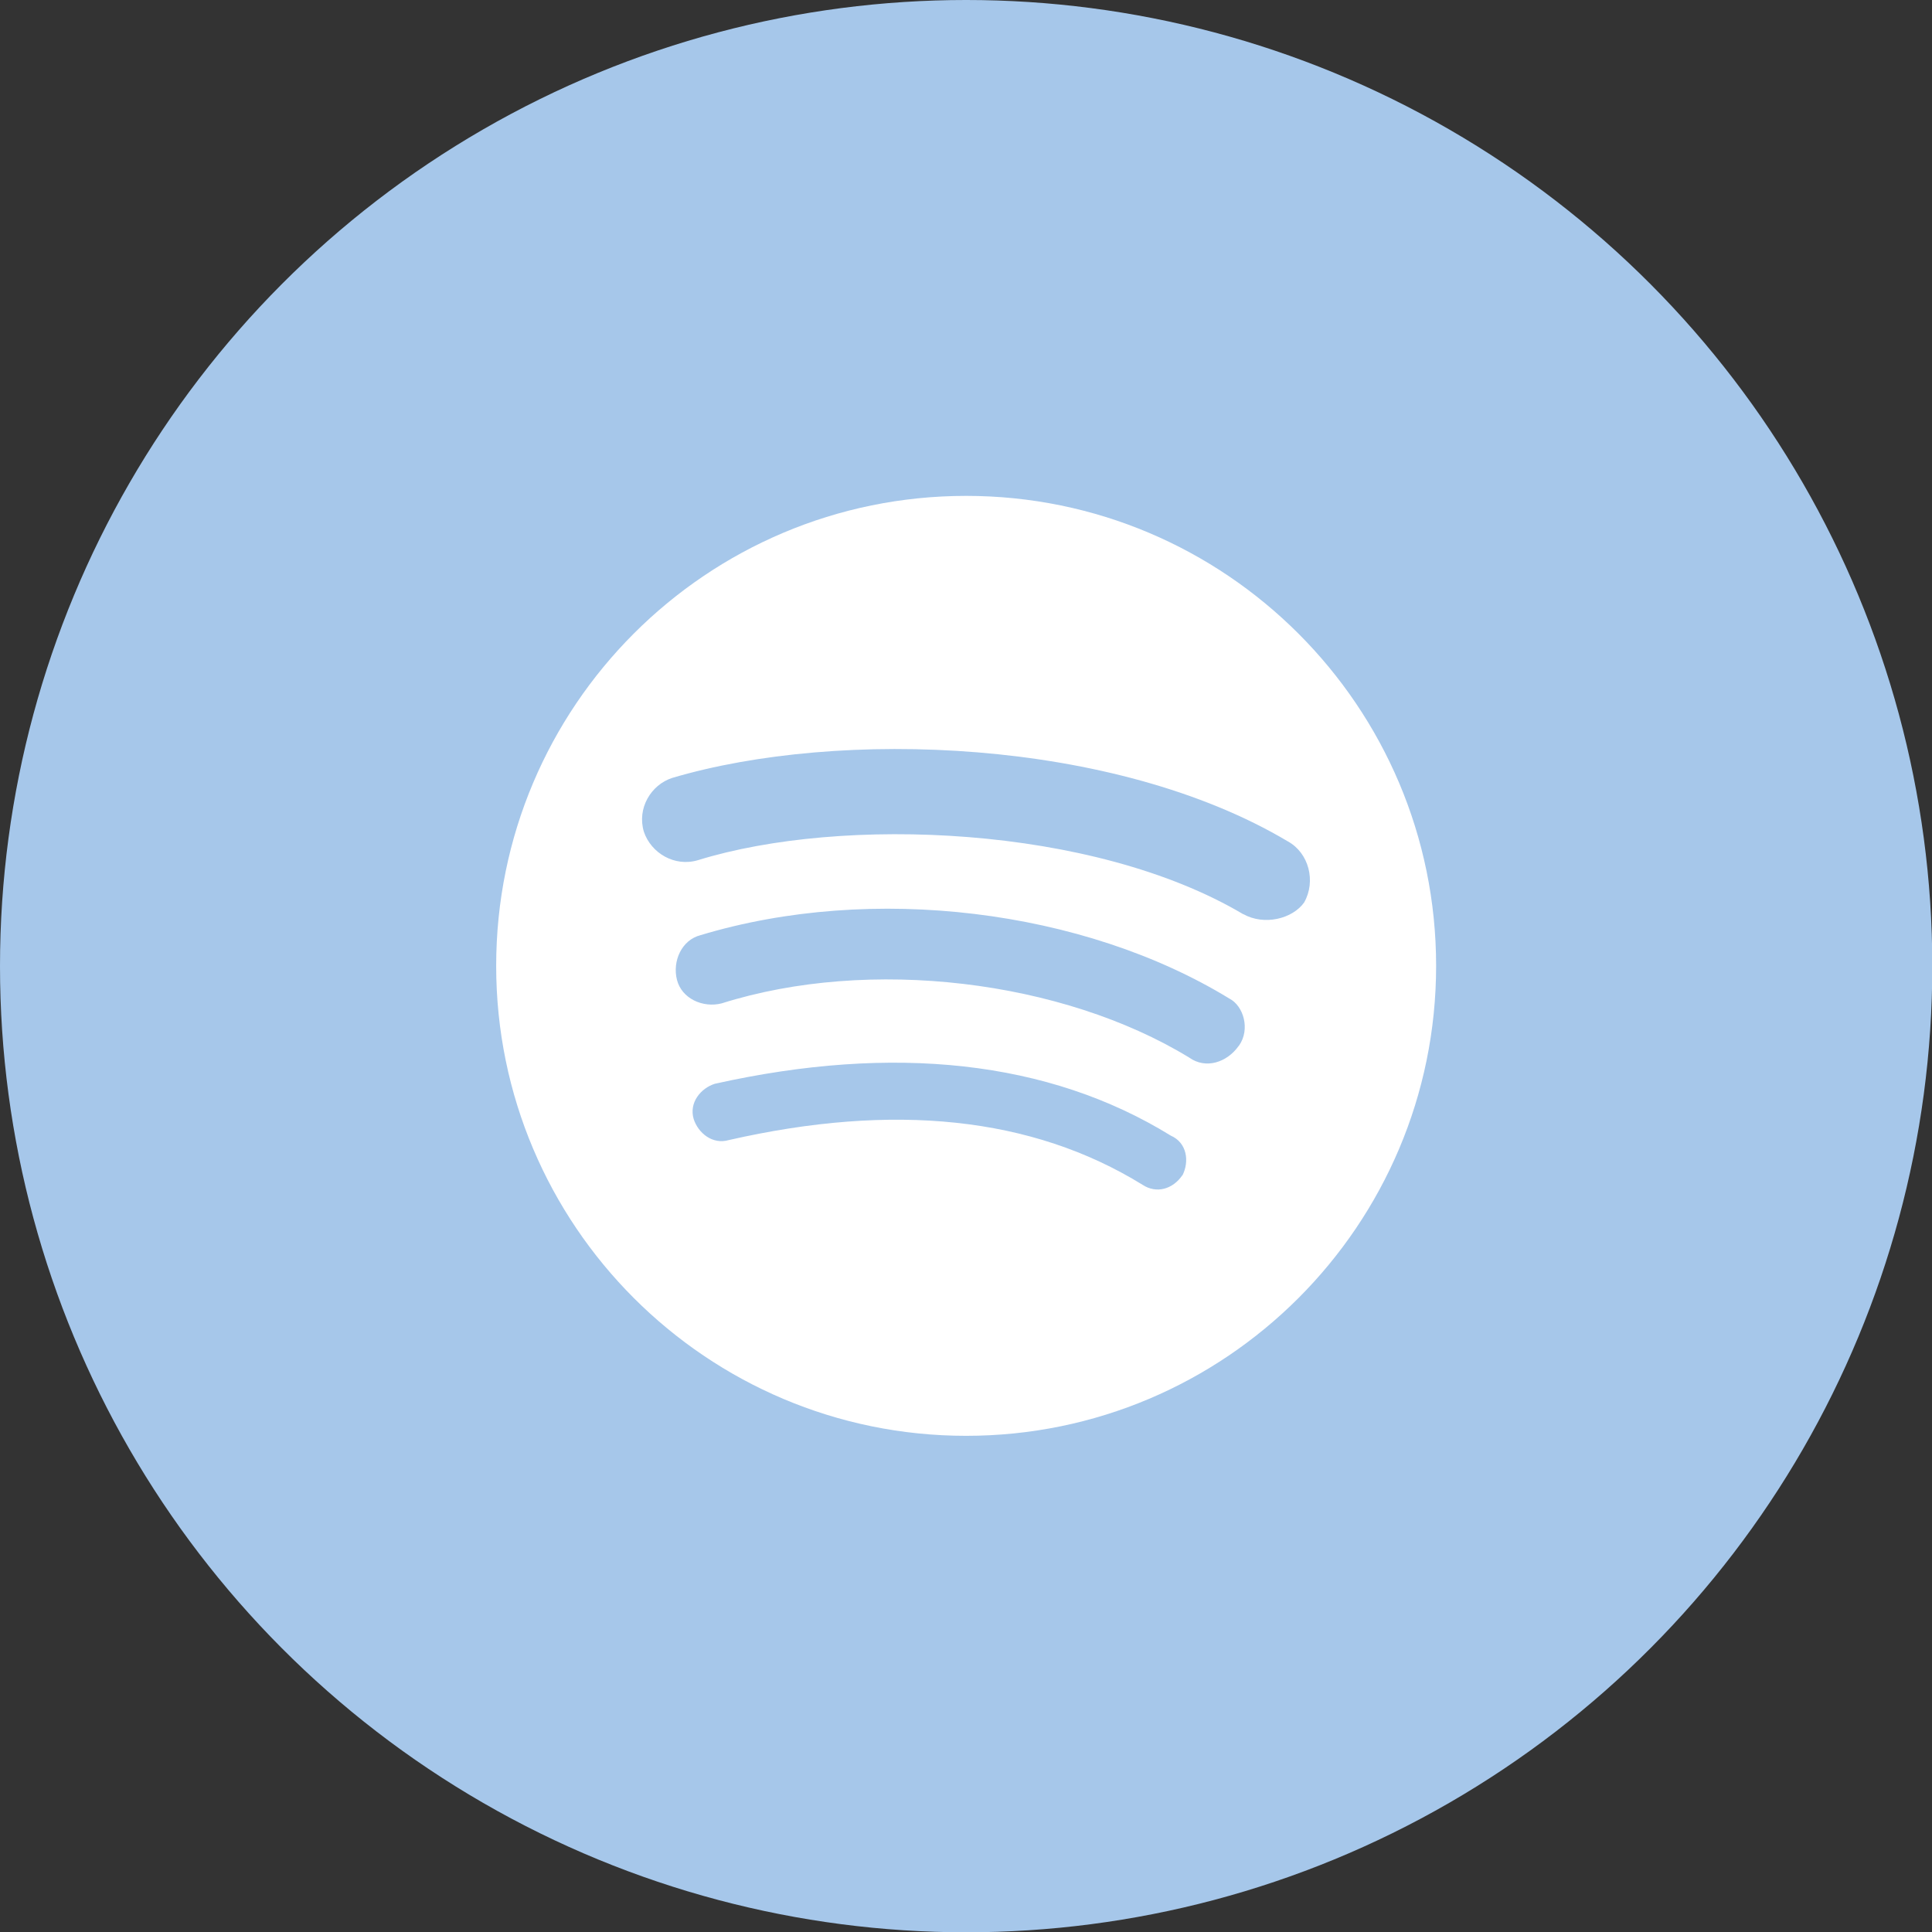
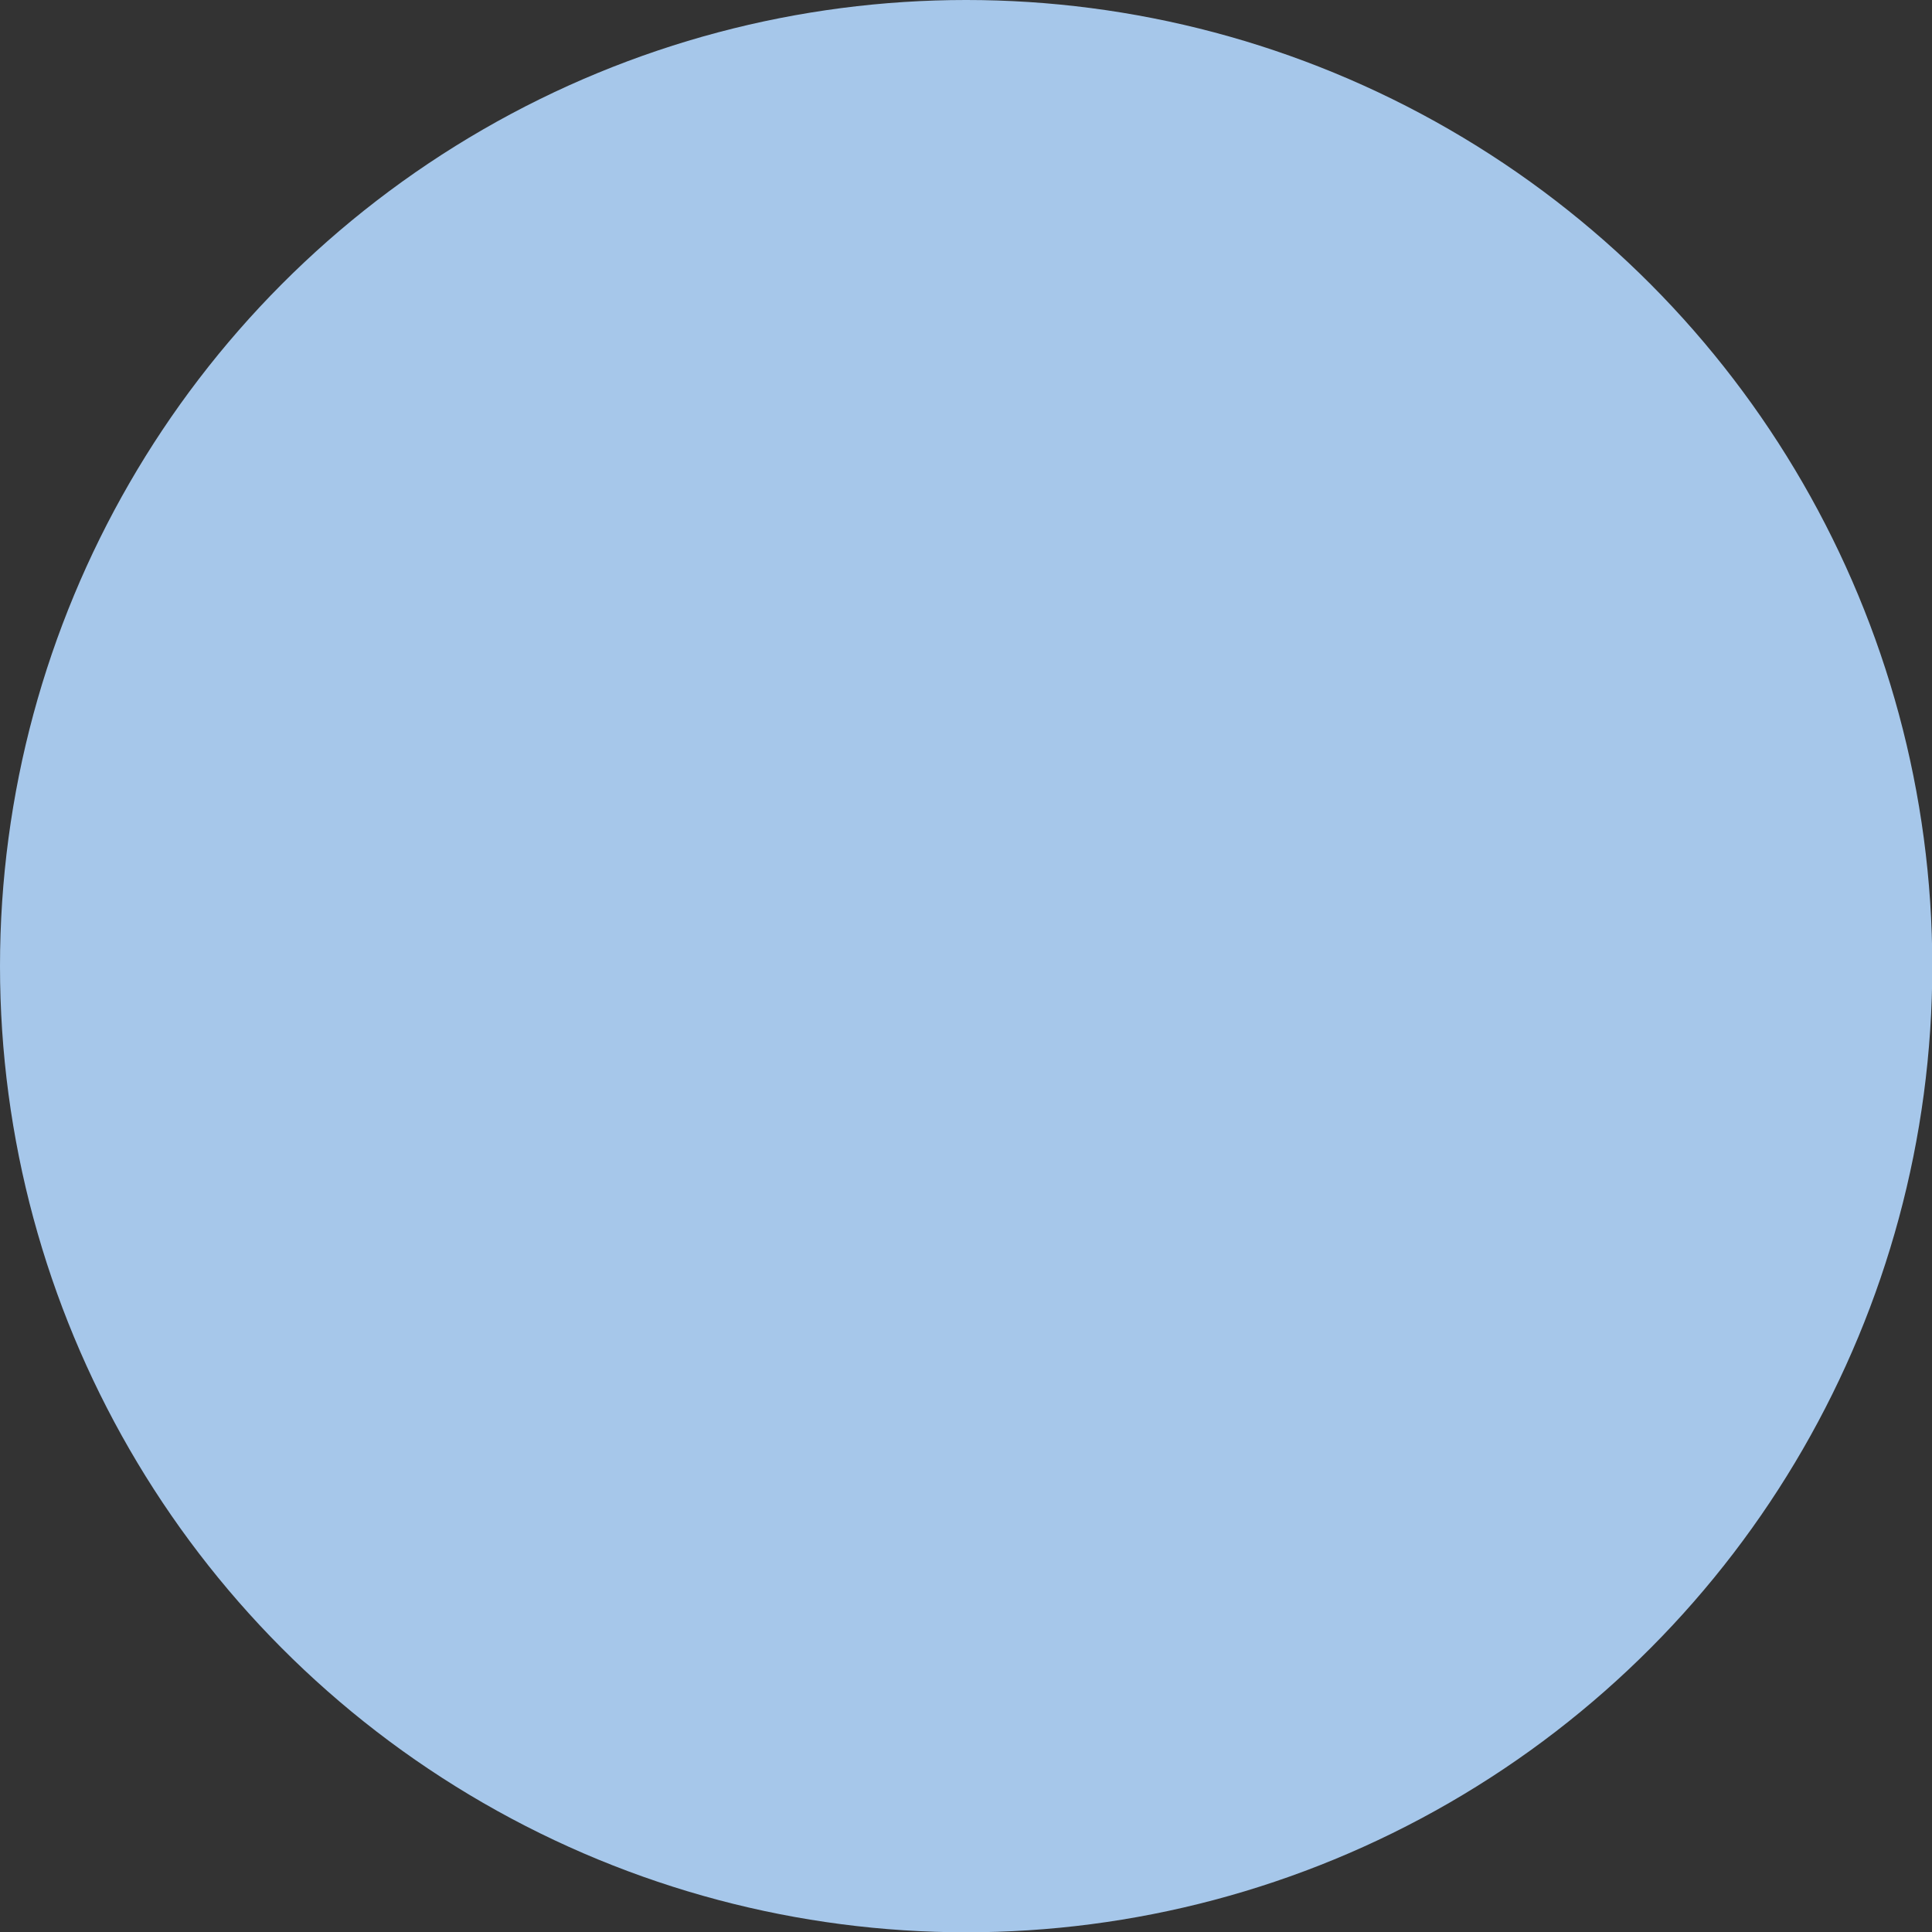
<svg xmlns="http://www.w3.org/2000/svg" viewBox="0 0 64.87 64.87" id="Layer_2">
  <rect x="0" y="0" width="64.87" height="64.87" fill="#333333" stroke="none" />
  <defs>
    <style>
      .cls-1 {
        fill: #a6c7ea;
      }

      .cls-2 {
        fill: #fff;
      }
    </style>
  </defs>
  <g id="OBJECTS">
    <g>
      <circle r="32.44" cy="32.44" cx="32.44" class="cls-1" />
-       <path d="M32.44,16.65c-8.72,0-15.78,7.07-15.78,15.78s7.07,15.78,15.78,15.78,15.78-7.07,15.78-15.78-7.07-15.78-15.78-15.78ZM39.7,39.46c-.32.47-.87.63-1.34.32-3.71-2.29-8.36-2.76-13.89-1.5-.55.16-1.03-.24-1.18-.71-.16-.55.24-1.03.71-1.18,6-1.34,11.21-.79,15.31,1.74.55.24.63.87.39,1.34ZM41.59,35.12c-.39.55-1.1.79-1.66.39-4.26-2.6-10.73-3.39-15.7-1.82-.63.16-1.34-.16-1.5-.79-.16-.63.16-1.34.79-1.5,5.76-1.74,12.86-.87,17.76,2.13.47.24.71,1.03.32,1.58ZM41.75,30.7c-5.05-3-13.49-3.31-18.31-1.82-.79.24-1.58-.24-1.82-.95-.24-.79.24-1.58.95-1.81,5.6-1.66,14.84-1.34,20.67,2.13.71.39.95,1.34.55,2.05-.39.55-1.34.79-2.05.39Z" class="cls-2" />
    </g>
  </g>
</svg>